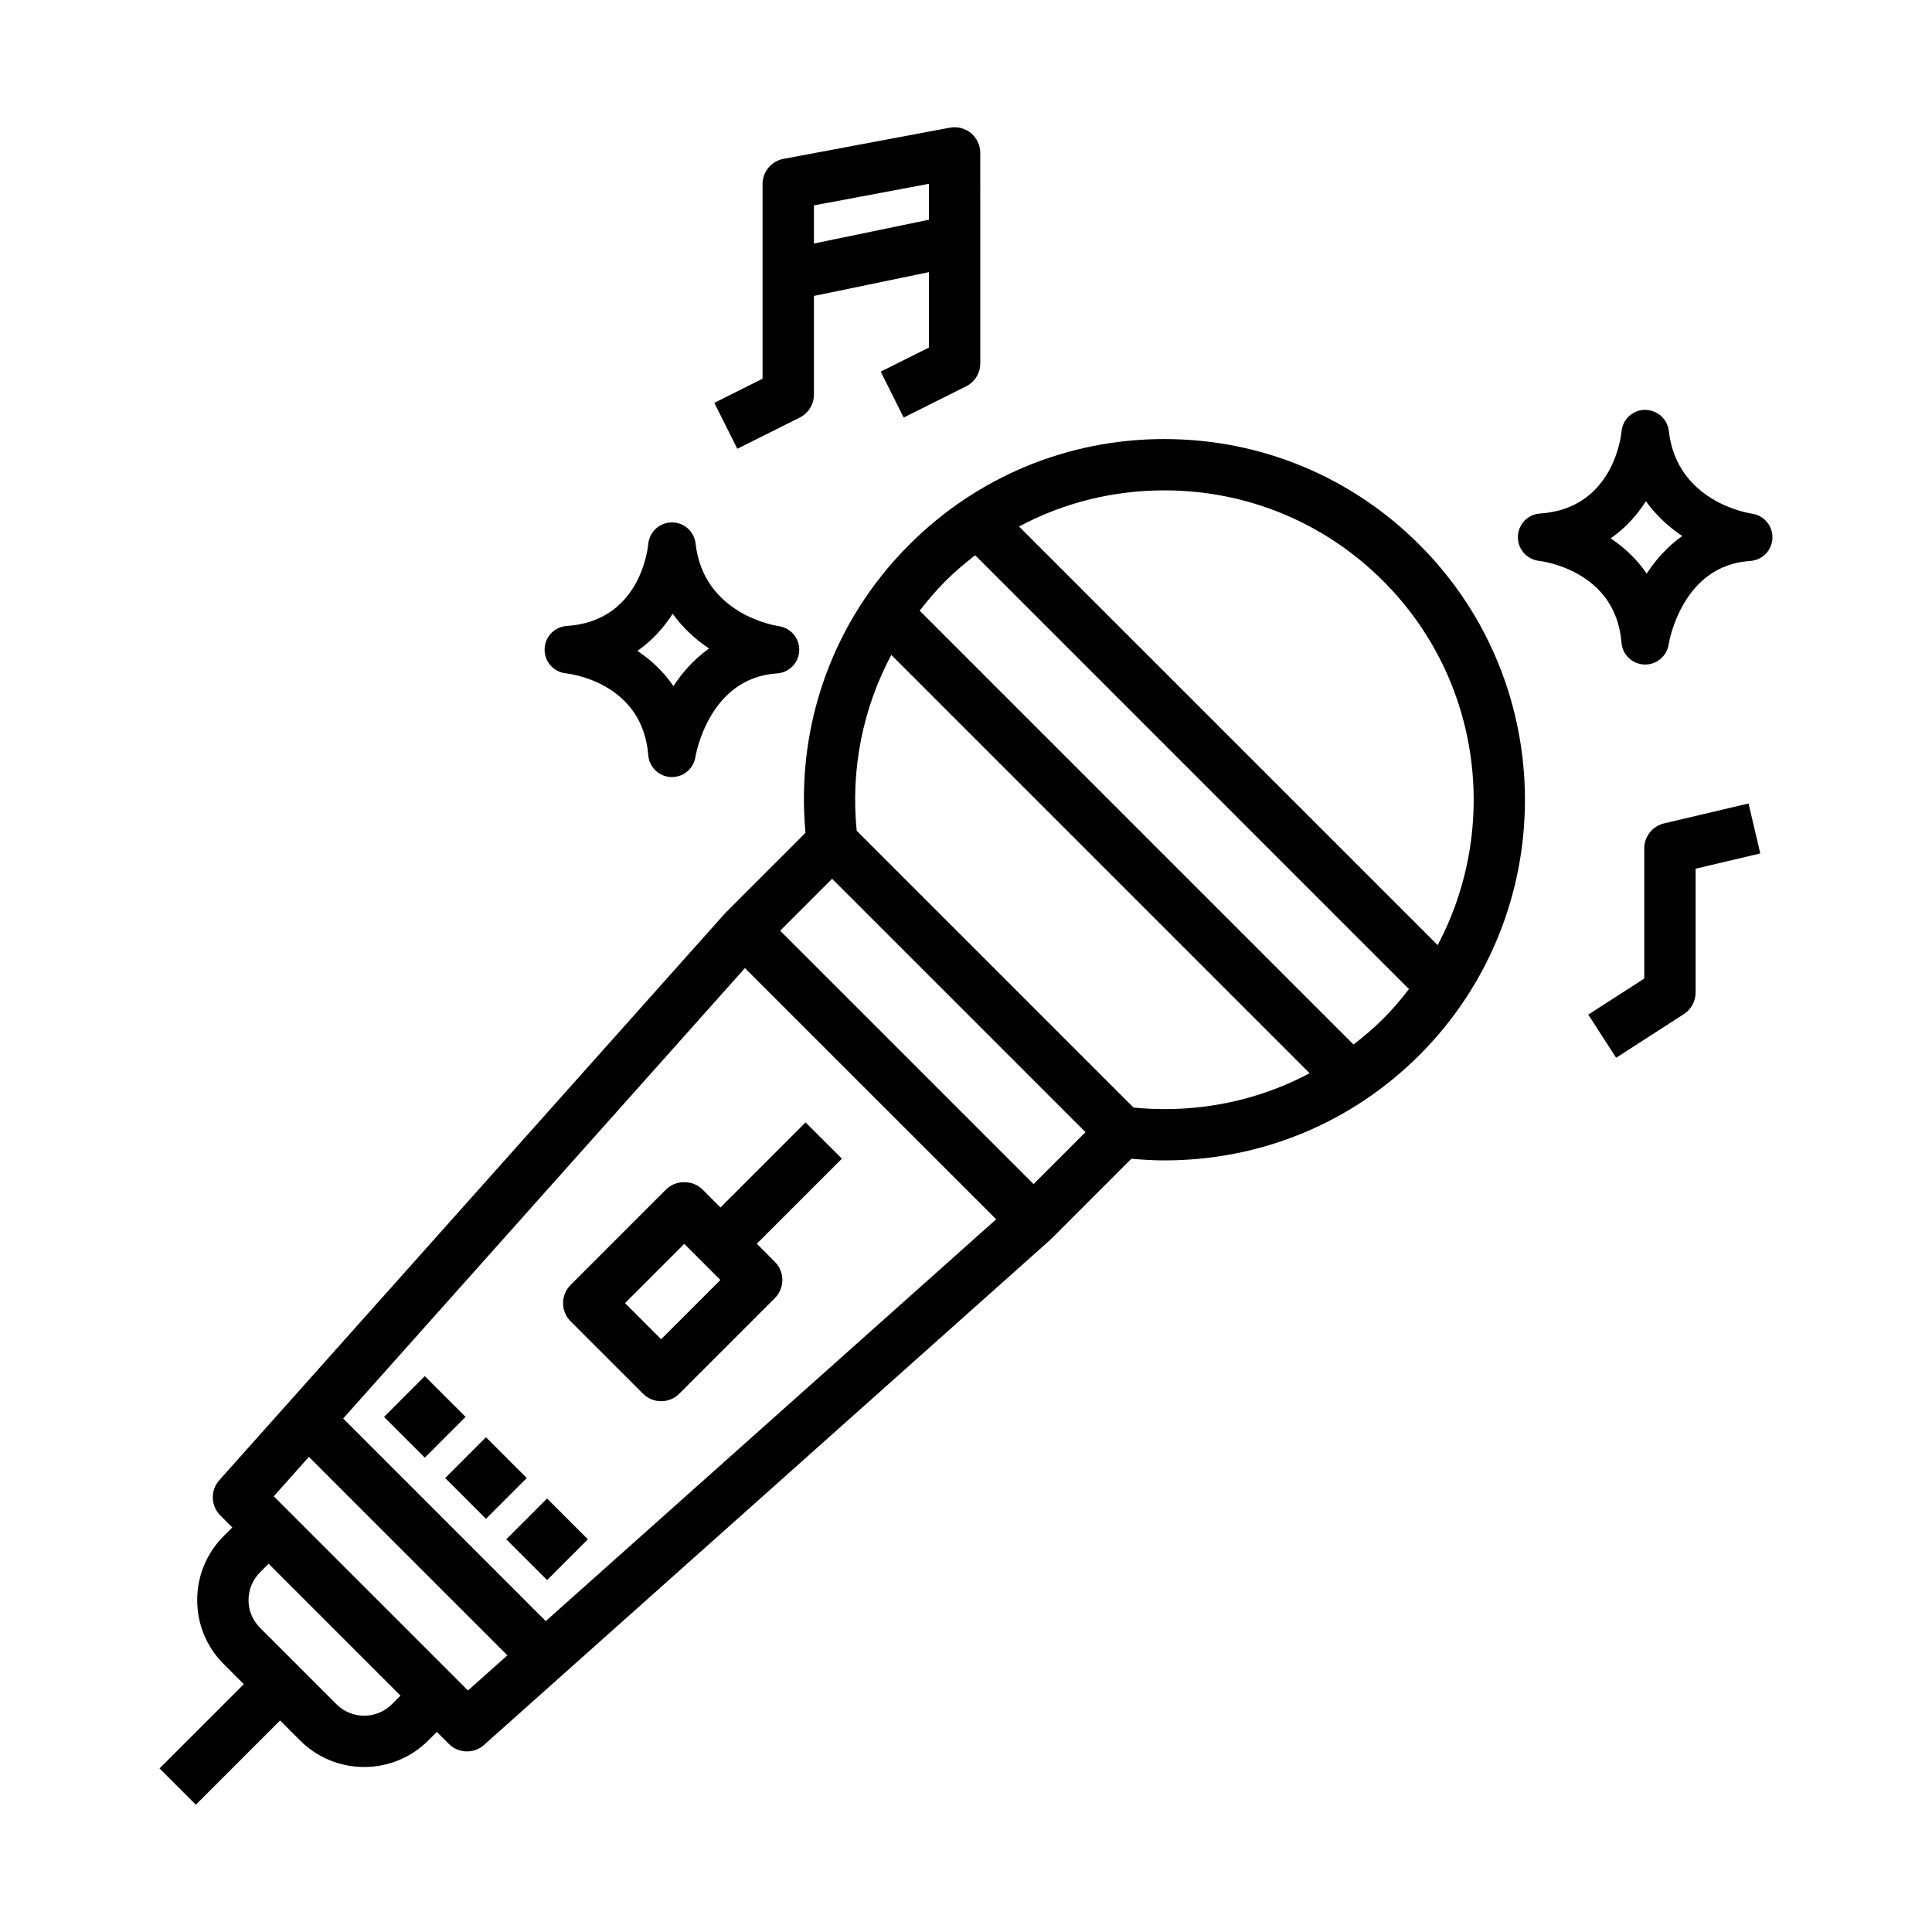
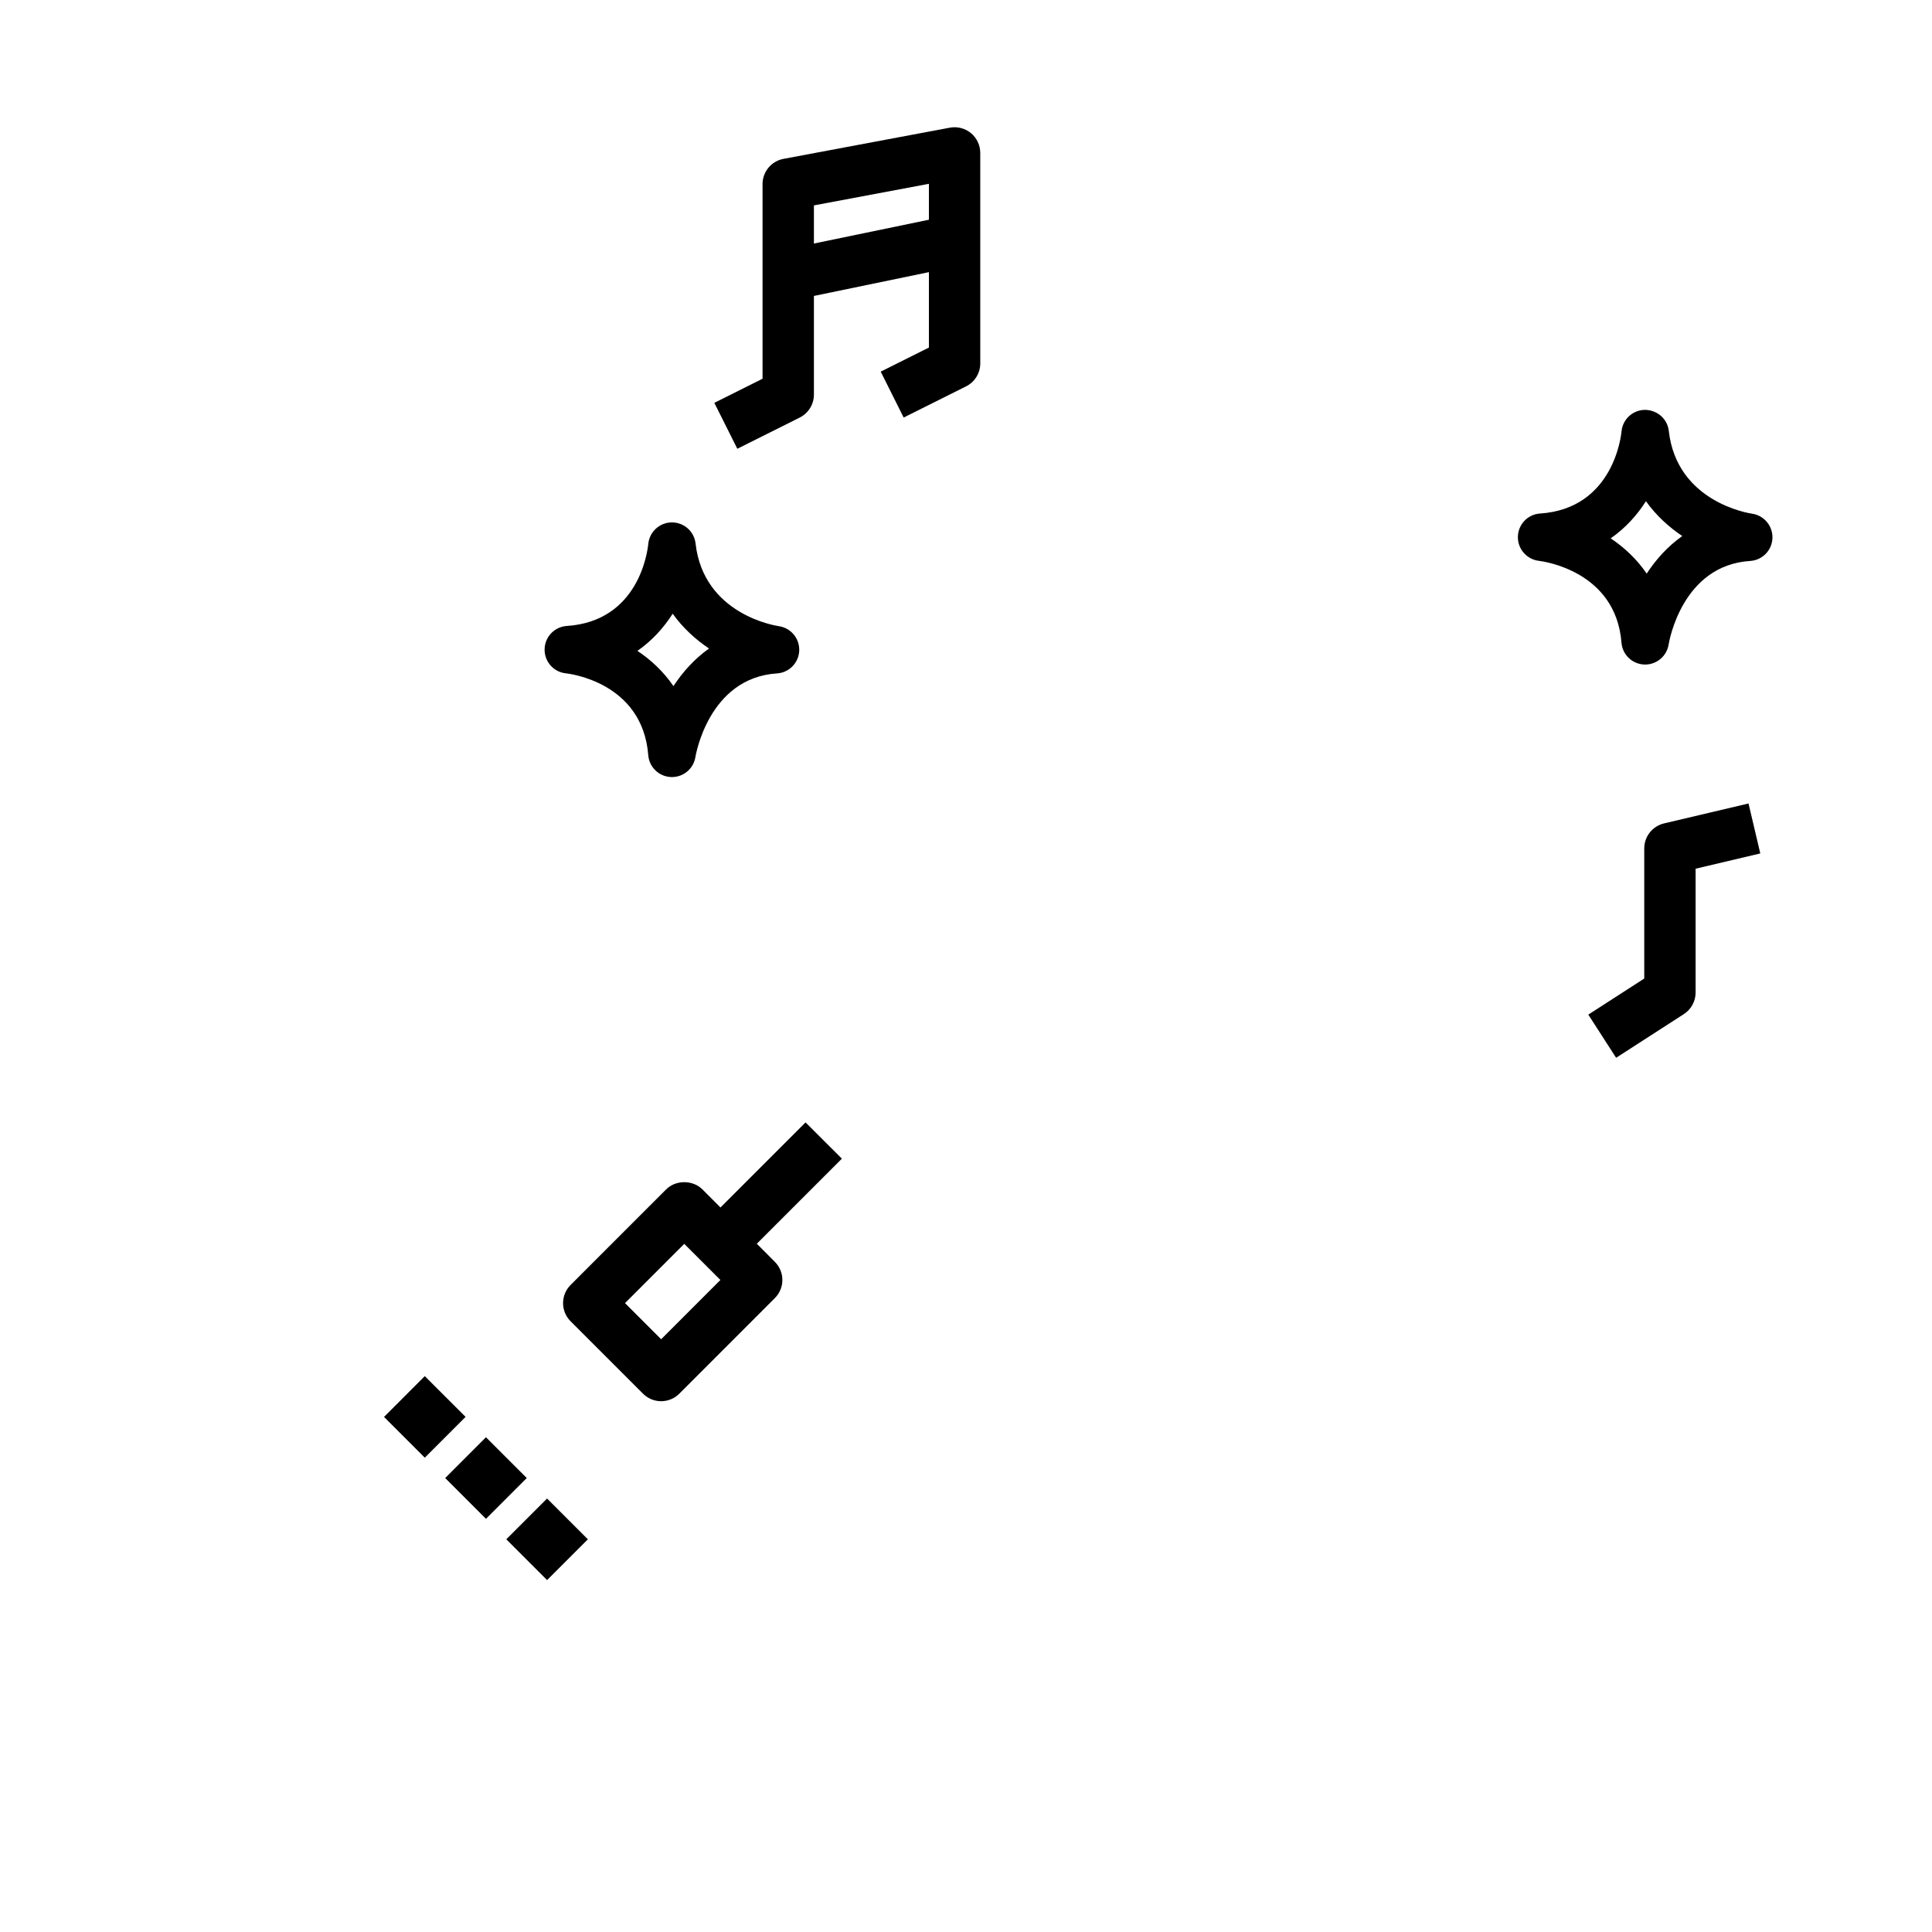
<svg xmlns="http://www.w3.org/2000/svg" fill="#000000" width="800px" height="800px" version="1.1" viewBox="144 144 512 512">
  <g>
    <path d="m261.98 535.7 10.805-10.812 10.809 10.801-10.805 10.812z" />
    <path d="m245.77 519.5 10.805-10.812 10.809 10.801-10.805 10.812z" />
    <path d="m288.98 562.74-10.809-10.809 10.809-10.809 10.809 10.809z" />
    <path d="m584.99 362.21c-3.066 0.727-5.246 3.465-5.246 6.621v34.492l-14.828 9.562 7.371 11.438 17.949-11.574c1.941-1.25 3.117-3.406 3.117-5.719v-32.812l17.141-4.047-3.117-13.238z" />
    <path d="m355.93 254.66c2.305-1.156 3.766-3.508 3.766-6.086v-26.145l30.477-6.309v19.984l-12.773 6.383 6.082 12.168 16.531-8.262c2.312-1.152 3.769-3.508 3.769-6.086l-0.004-55.789c0-2.019-0.906-3.941-2.457-5.234-1.566-1.289-3.613-1.82-5.598-1.449l-44.09 8.266c-3.219 0.605-5.551 3.41-5.551 6.688v51.582l-12.773 6.387 6.09 12.168zm3.766-56.227 30.477-5.719v9.516l-30.477 6.309z" />
-     <path d="m452.57 260.35c-25.543 0-49.555 9.945-67.621 28.012-20.223 20.223-30.113 47.883-27.488 76.344l-21.137 21.137c-0.031 0.031-0.039 0.074-0.07 0.105-0.066 0.066-0.137 0.109-0.195 0.18l-133.94 150.14c-2.402 2.691-2.281 6.785 0.266 9.336l3.184 3.184-2.281 2.277c-4.527 4.527-7.027 10.559-7.027 16.965 0 6.414 2.488 12.438 7.027 16.973l5.324 5.32-22.336 22.332 9.621 9.613 22.332-22.332 5.32 5.324c4.676 4.676 10.816 7.012 16.965 7.012 6.144 0 12.289-2.336 16.973-7.019l2.277-2.281 3.184 3.184c1.32 1.32 3.059 1.988 4.805 1.988 1.617 0 3.234-0.57 4.523-1.723l150.14-133.93c0.07-0.059 0.117-0.137 0.176-0.203 0.031-0.031 0.082-0.035 0.105-0.066l21.145-21.145c2.922 0.266 5.856 0.441 8.777 0.441 25.543 0 49.535-9.914 67.551-27.918 37.281-37.293 37.281-97.961 0-135.24-18.051-18.059-42.062-28.004-67.605-28.004zm-204.71 335.29c-4.051 4.051-10.645 4.055-14.695 0l-20.258-20.258c-1.965-1.961-3.043-4.57-3.043-7.352 0-2.777 1.082-5.379 3.047-7.344l2.273-2.277 34.961 34.953zm20.156-3.644-51.469-51.461 9.32-10.453 52.594 52.598zm20.617-18.387-53.691-53.695 106.47-119.36 33.293 33.285 33.297 33.285zm129.27-115.81-67.152-67.145 13.77-13.77 67.148 67.148zm34.734-19.875c-2.746 0-5.512-0.137-8.246-0.414l-73.355-73.355c-1.648-16.418 1.668-32.496 9.164-46.605l110.87 110.87c-11.672 6.207-24.793 9.508-38.43 9.508zm57.926-23.941c-2.481 2.481-5.141 4.715-7.863 6.828l-114.98-114.98c2.117-2.727 4.359-5.367 6.848-7.848 2.481-2.484 5.129-4.715 7.863-6.832l114.96 114.97c-2.106 2.715-4.332 5.371-6.832 7.859zm14.43-19.516-110.95-110.94c11.719-6.254 24.867-9.574 38.52-9.574 21.906 0 42.512 8.535 58 24.027 26.078 26.082 30.879 65.492 14.43 96.488z" />
    <path d="m357.48 441.45-22.547 22.547-4.781-4.793c-2.559-2.551-7.074-2.551-9.621 0l-25.32 25.324c-2.656 2.656-2.656 6.969 0 9.621l19.195 19.191c1.281 1.281 3.008 1.996 4.812 1.996 1.797 0 3.531-0.719 4.805-1.996l25.32-25.328c2.656-2.656 2.656-6.957 0-9.613l-4.781-4.793 22.547-22.547zm-38.27 57.465-9.574-9.574 15.703-15.707 9.574 9.574z" />
    <path d="m608.3 280.13c-0.805-0.117-19.914-3.059-22.051-21.926-0.363-3.211-3.059-5.551-6.34-5.586-3.231 0.039-5.906 2.519-6.191 5.742-0.082 0.836-2.035 20.434-21.598 21.73-3.25 0.211-5.785 2.875-5.863 6.133-0.082 3.254 2.363 6.039 5.598 6.41 0.828 0.098 20.348 2.555 21.855 21.684 0.246 3.18 2.836 5.656 6.019 5.789 0.09 0 0.176 0.004 0.266 0.004 3.066 0 5.719-2.242 6.207-5.305 0.137-0.855 3.613-21.016 21.629-22.148 3.231-0.207 5.758-2.816 5.883-6.039 0.125-3.231-2.223-6.031-5.414-6.488zm-27.906 15.879c-2.676-3.914-6.019-6.984-9.547-9.34 3.965-2.754 7.027-6.203 9.34-9.84 2.754 3.844 6.133 6.879 9.633 9.227-3.922 2.777-7.027 6.273-9.426 9.953z" />
    <path d="m293.97 322.44c0.828 0.086 20.309 2.348 21.824 21.684 0.246 3.188 2.848 5.684 6.039 5.801 0.082 0 0.156 0.004 0.238 0.004 3.098 0 5.75-2.258 6.223-5.34 0.035-0.211 3.441-20.973 21.629-22.129 3.223-0.207 5.754-2.816 5.879-6.039s-2.223-6.027-5.422-6.484c-0.805-0.117-19.914-3.059-22.051-21.922-0.363-3.184-3.059-5.57-6.258-5.57h-0.051c-3.219 0.02-5.906 2.488-6.219 5.691-0.207 2.098-2.57 20.496-21.594 21.75-3.258 0.211-5.82 2.891-5.883 6.16-0.066 3.281 2.383 6.059 5.644 6.394zm28.297-15.797c2.762 3.844 6.133 6.879 9.633 9.219-3.914 2.785-7.027 6.289-9.426 9.965-2.676-3.914-6.019-6.984-9.547-9.34 3.961-2.762 7.027-6.215 9.34-9.844z" />
  </g>
</svg>